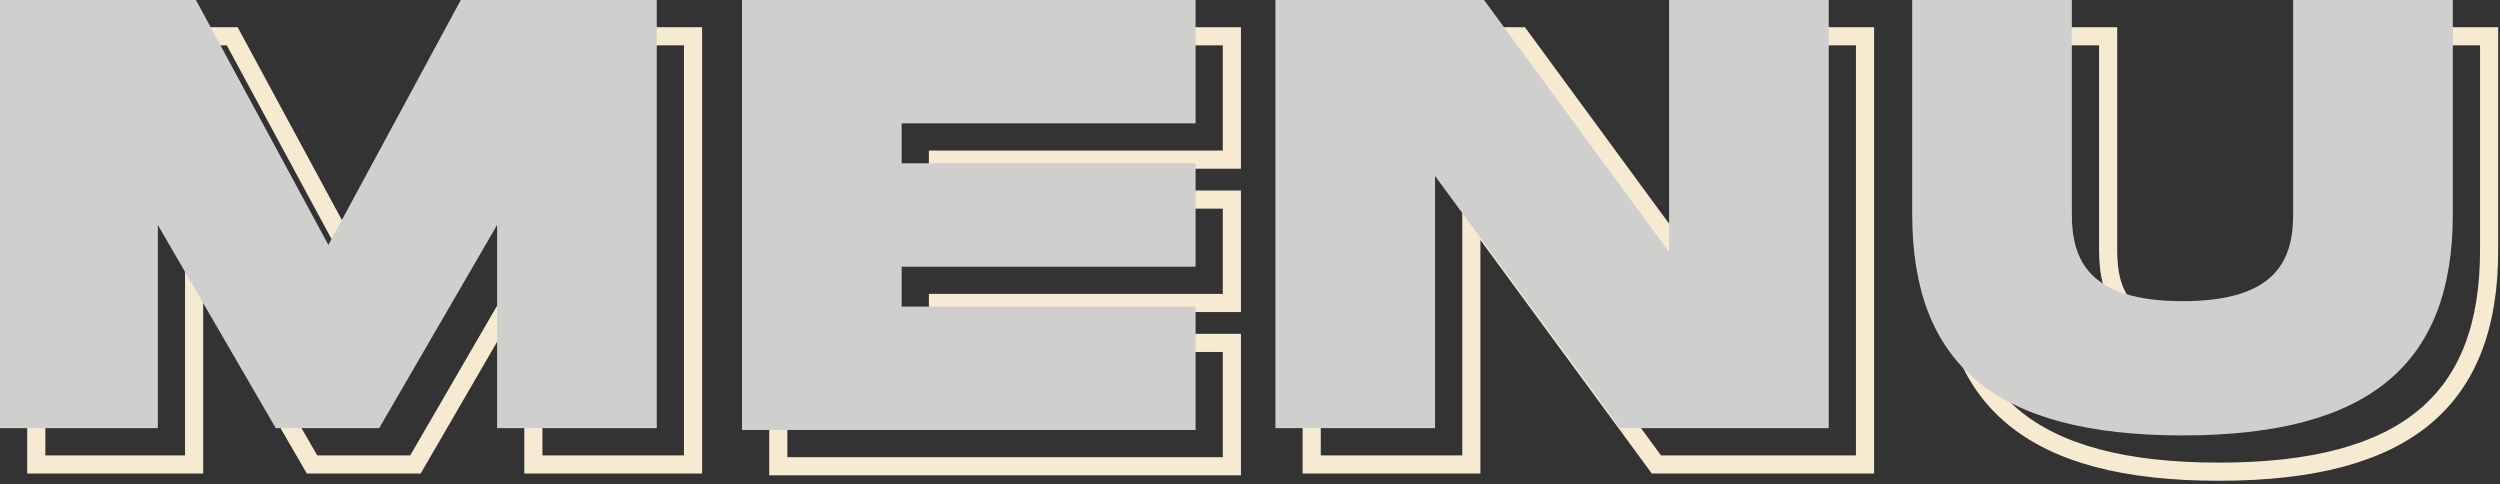
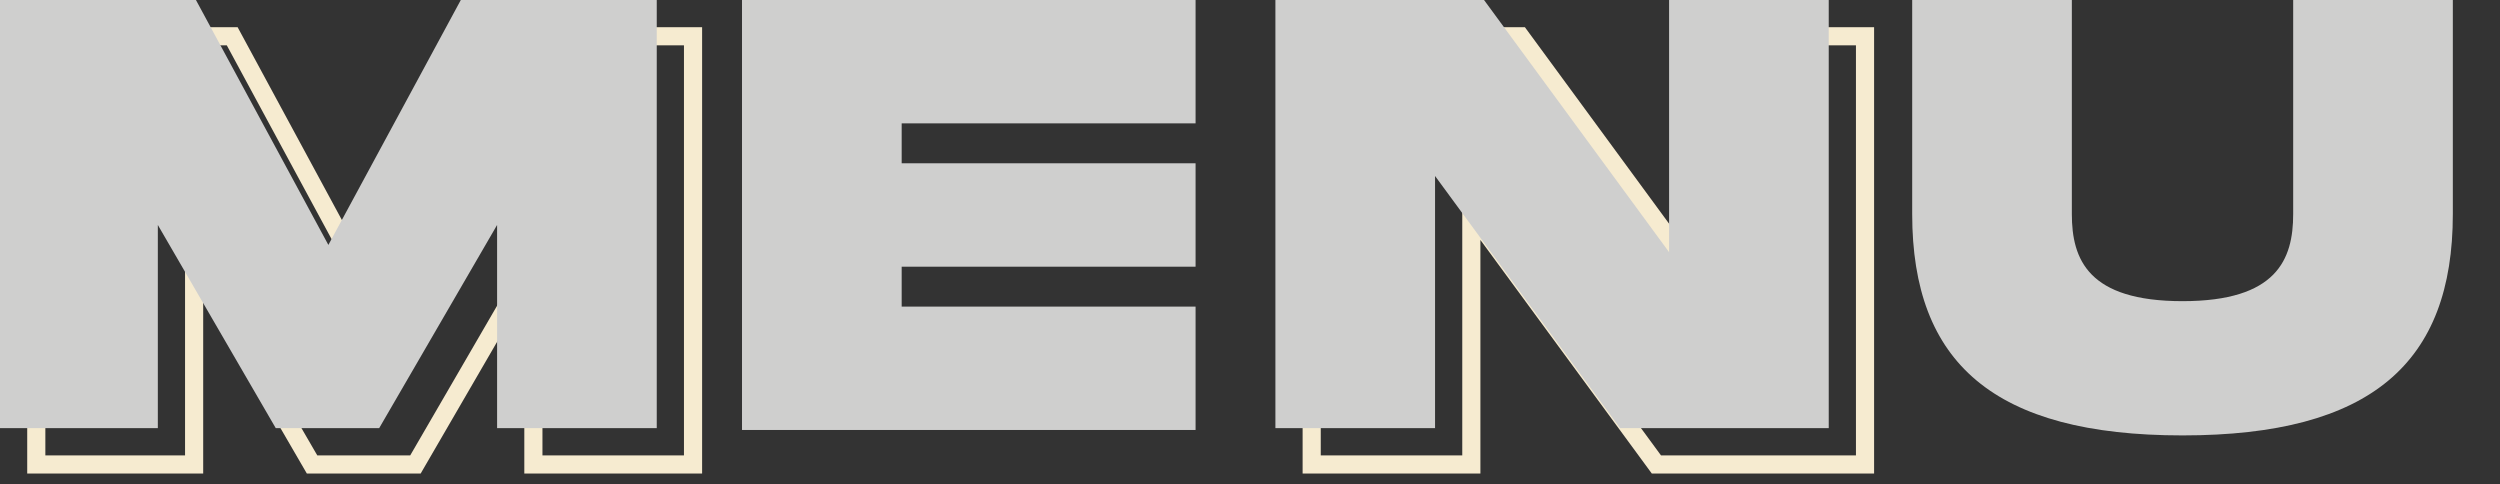
<svg xmlns="http://www.w3.org/2000/svg" id="Layer_2" version="1.1" viewBox="0 0 137.8 26.7">
  <rect x="0" y="0" width="137.8" height="26.7" fill="#333333" stroke="none" />
  <defs>
    <style>
      .st0 {
        fill: none;
        stroke: #f6ebd0;
        stroke-miterlimit: 10;
      }

      .st1 {
        fill: #cfcfce;
      }
    </style>
  </defs>
  <g id="Layer_1-2">
    <g>
      <path class="st0" d="M38.2,25.6h-8.8v-11.2l-6.5,11.2h-5.7l-6.5-11.2v11.2H2V2h10.8l7.3,13.5,7.3-13.5h10.8v23.6h0Z" />
-       <path class="st0" d="M51.7,8.8v2.2h16.2v5.7h-16.2v2.2h16.2v6.8h-25V2h25v6.8h-16.2Z" />
      <path class="st0" d="M102.8,2v23.6h-11.5l-10.2-13.9v13.9h-8.8V2h11.5l10.2,13.9V2h8.8Z" />
-       <path class="st0" d="M122.3,26c-10.4,0-14.9-4-14.9-12.2V2h8.8v11.8c0,2.5.9,4.8,6.1,4.8s6.1-2.3,6.1-4.8V2h8.8v11.8c0,8.2-4.5,12.2-14.9,12.2Z" />
    </g>
  </g>
  <g id="Layer_1-21">
    <g>
      <path class="st1" d="M36.2,23.6h-8.8v-11.2l-6.5,11.2h-5.7l-6.5-11.2v11.2H0V0h10.8l7.3,13.5L25.4,0h10.8v23.6h0Z" />
      <path class="st1" d="M49.7,6.8v2.2h16.2v5.7h-16.2v2.2h16.2v6.8h-25V0h25v6.8h-16.2Z" />
      <path class="st1" d="M100.8,0v23.6h-11.5l-10.2-13.9v13.9h-8.8V0h11.5l10.2,13.9V0h8.8Z" />
      <path class="st1" d="M120.3,24c-10.4,0-14.9-4-14.9-12.2V0h8.8v11.8c0,2.5.9,4.8,6.1,4.8s6.1-2.3,6.1-4.8V0h8.8v11.8c0,8.2-4.5,12.2-14.9,12.2Z" />
    </g>
  </g>
</svg>